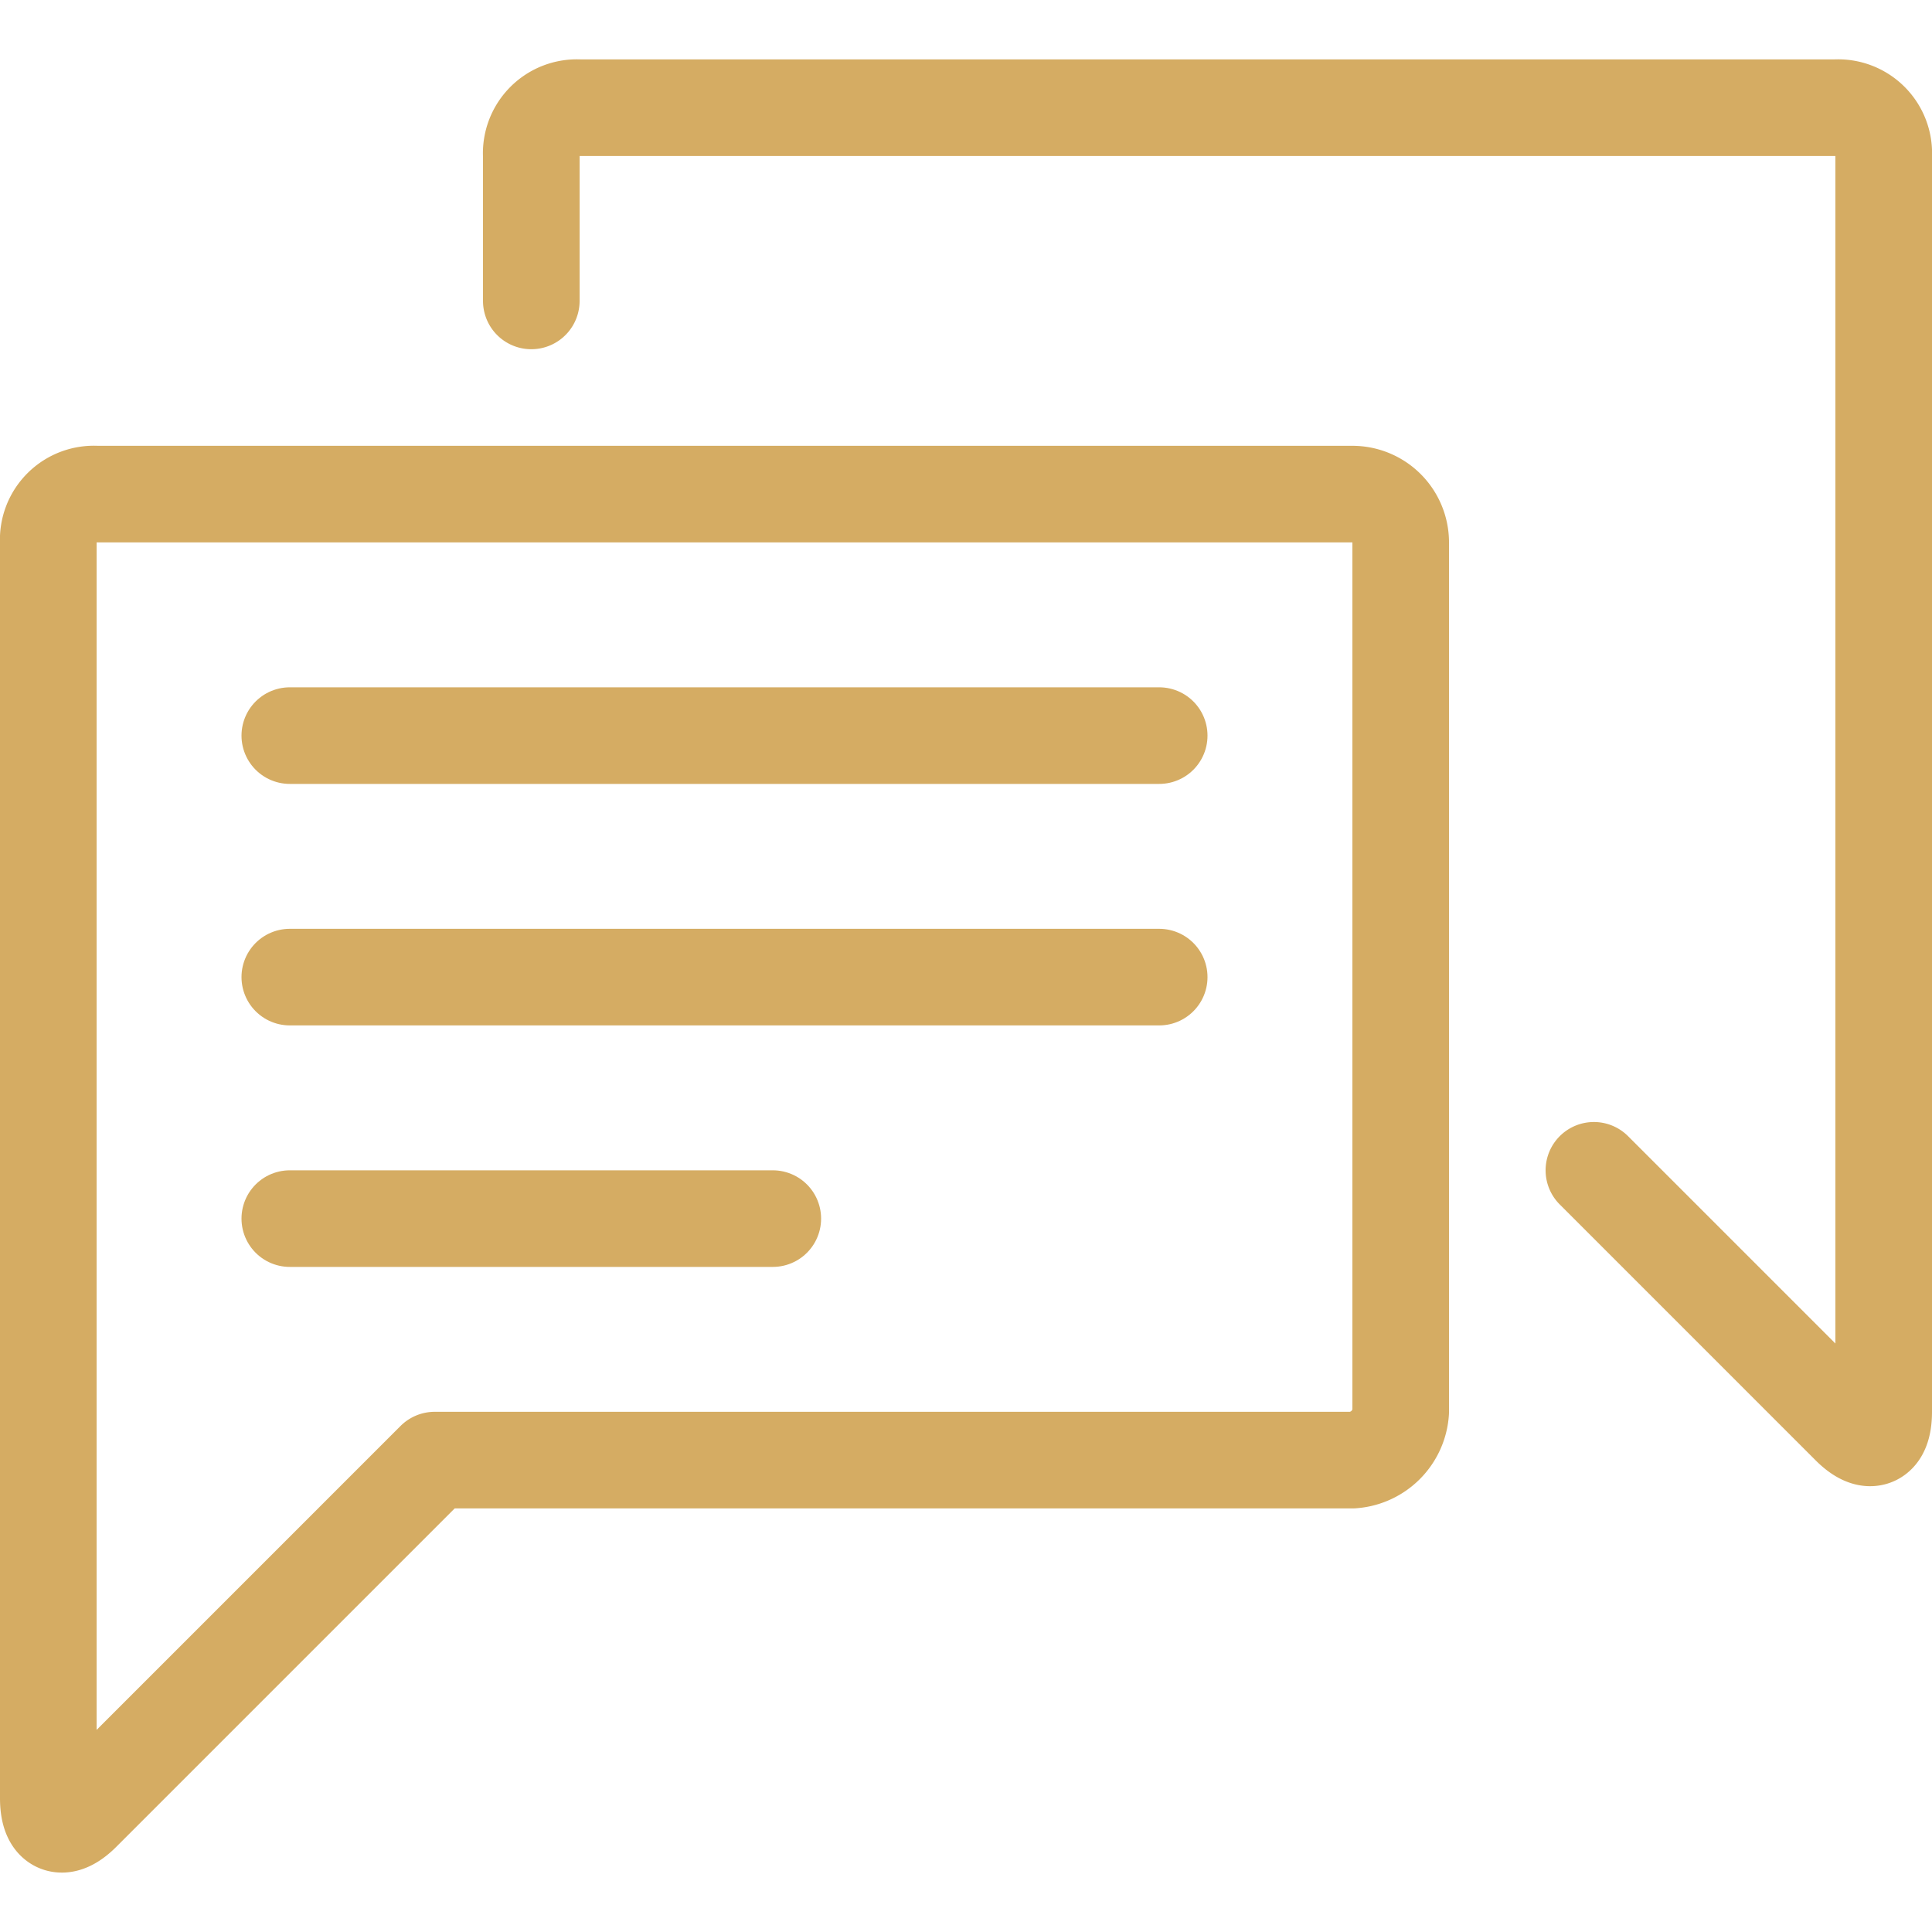
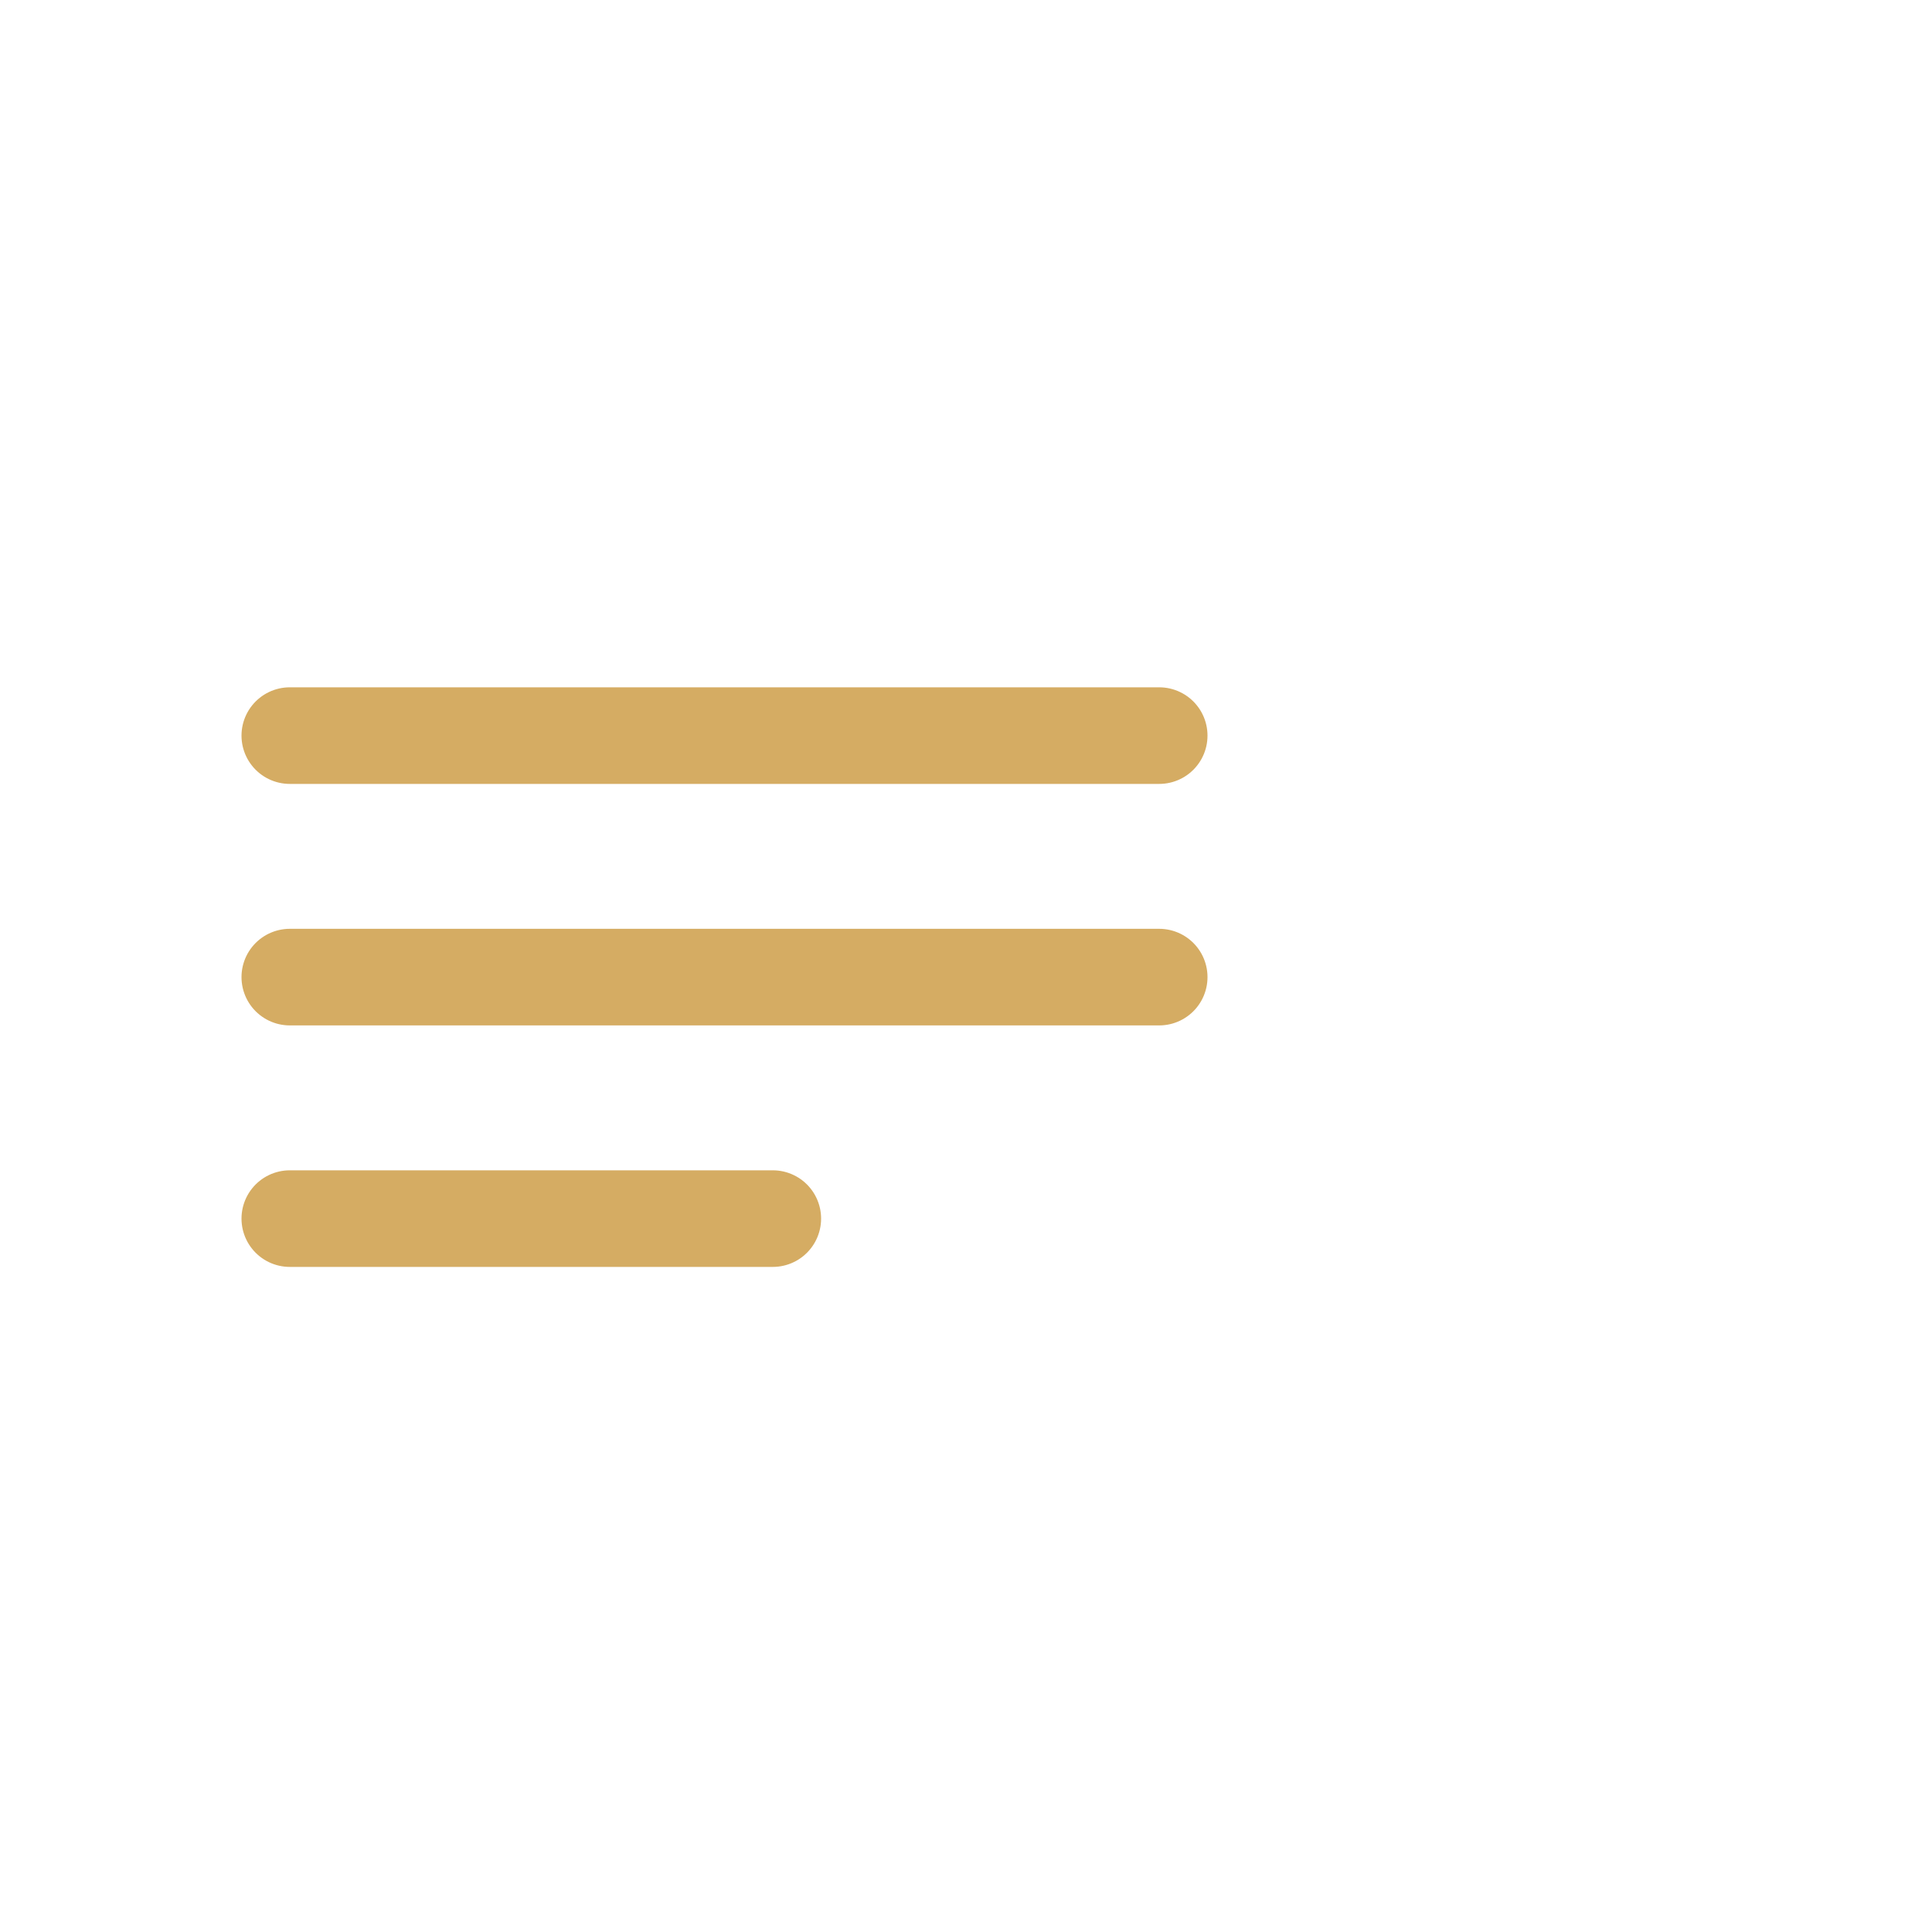
<svg xmlns="http://www.w3.org/2000/svg" viewBox="0 -1.23 40 40">
  <g id="Group_52" data-name="Group 52" transform="translate(-60 -51)">
-     <path id="Stroke-1_3_" d="M62,60a.945.945,0,0,0-1,1V87c0,.6.3.7.7.3L69,80H88a1.075,1.075,0,0,0,1-1V61a1,1,0,0,0-1-1Zm9-4V53a.945.945,0,0,1,1-1H98a.945.945,0,0,1,1,1V79c0,.6-.3.7-.7.3L93,74" fill="none" stroke="#d5ac63" stroke-linecap="round" stroke-linejoin="round" stroke-width="2" />
    <path id="Stroke-2_3_" d="M66,65H84M66,70H84M66,75H76" fill="none" stroke="#d5ac63" stroke-linecap="round" stroke-linejoin="round" stroke-width="2" />
  </g>
</svg>